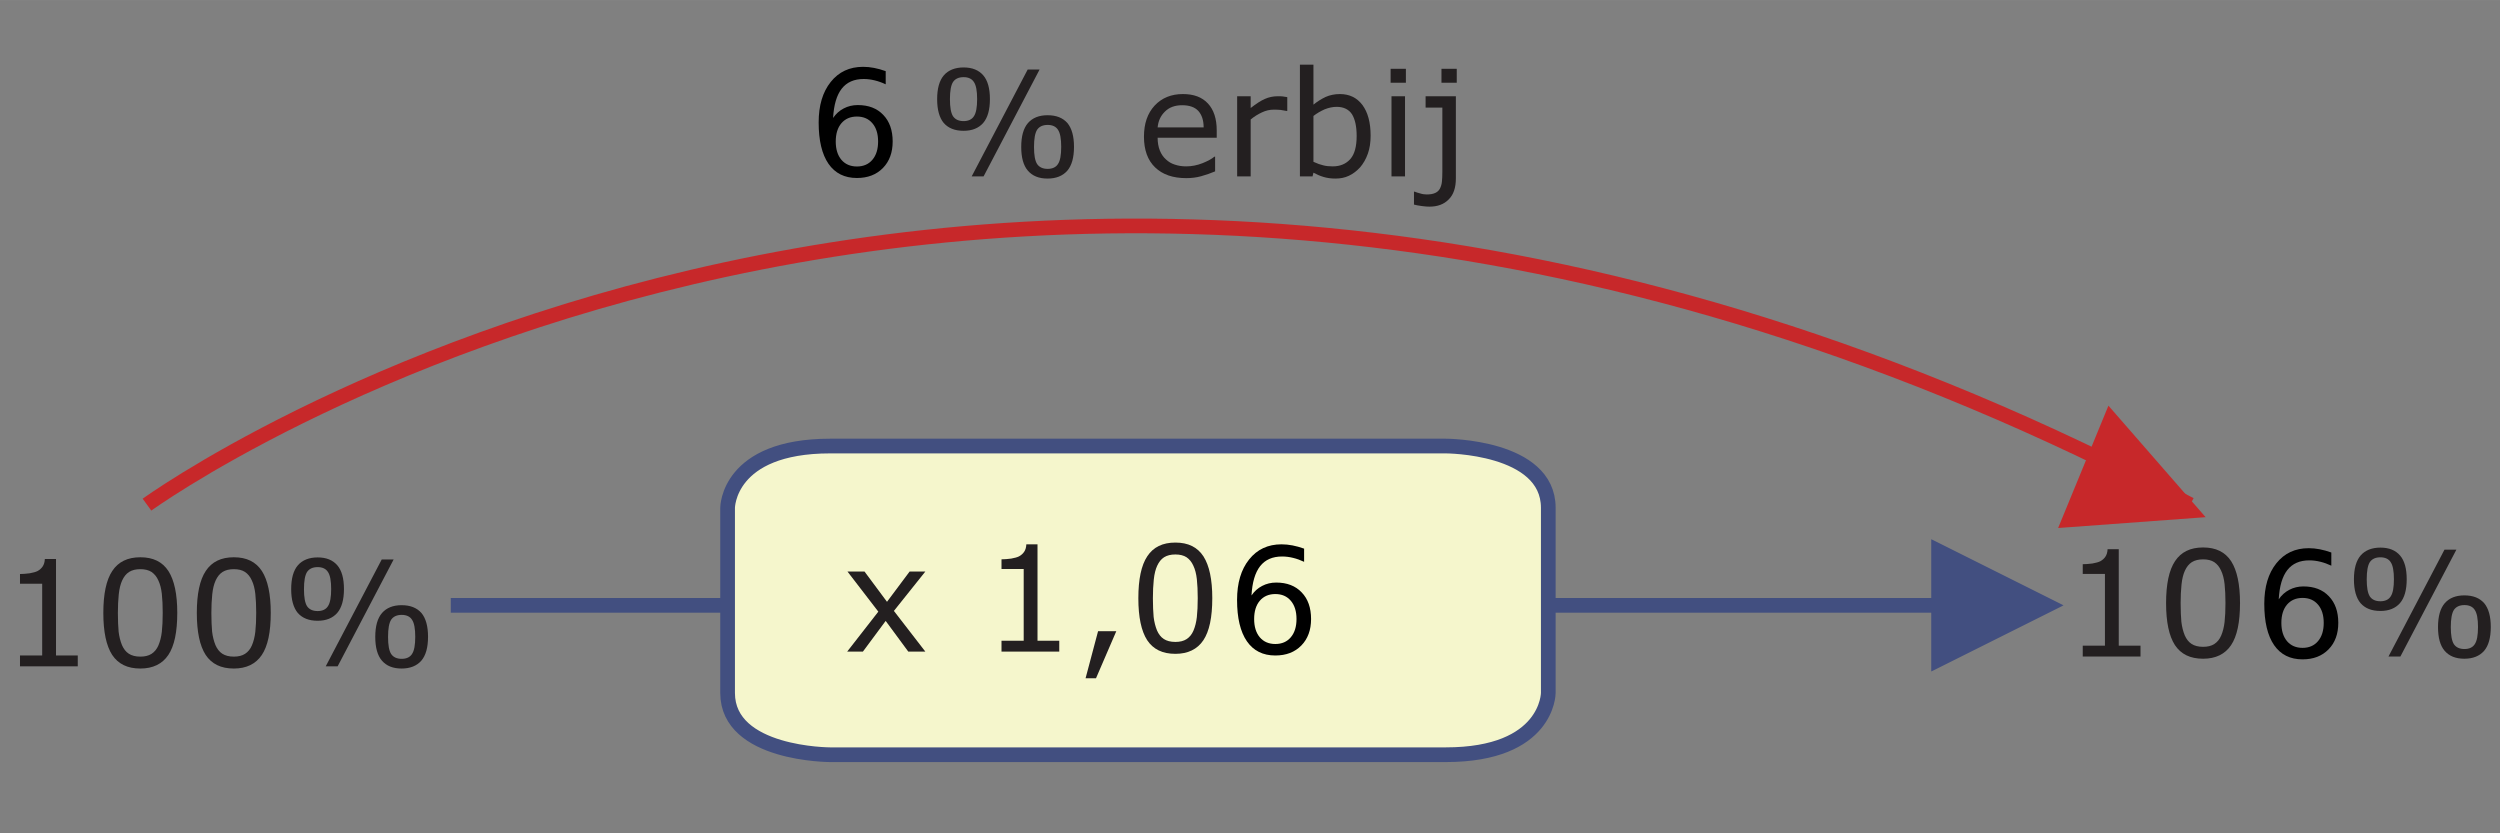
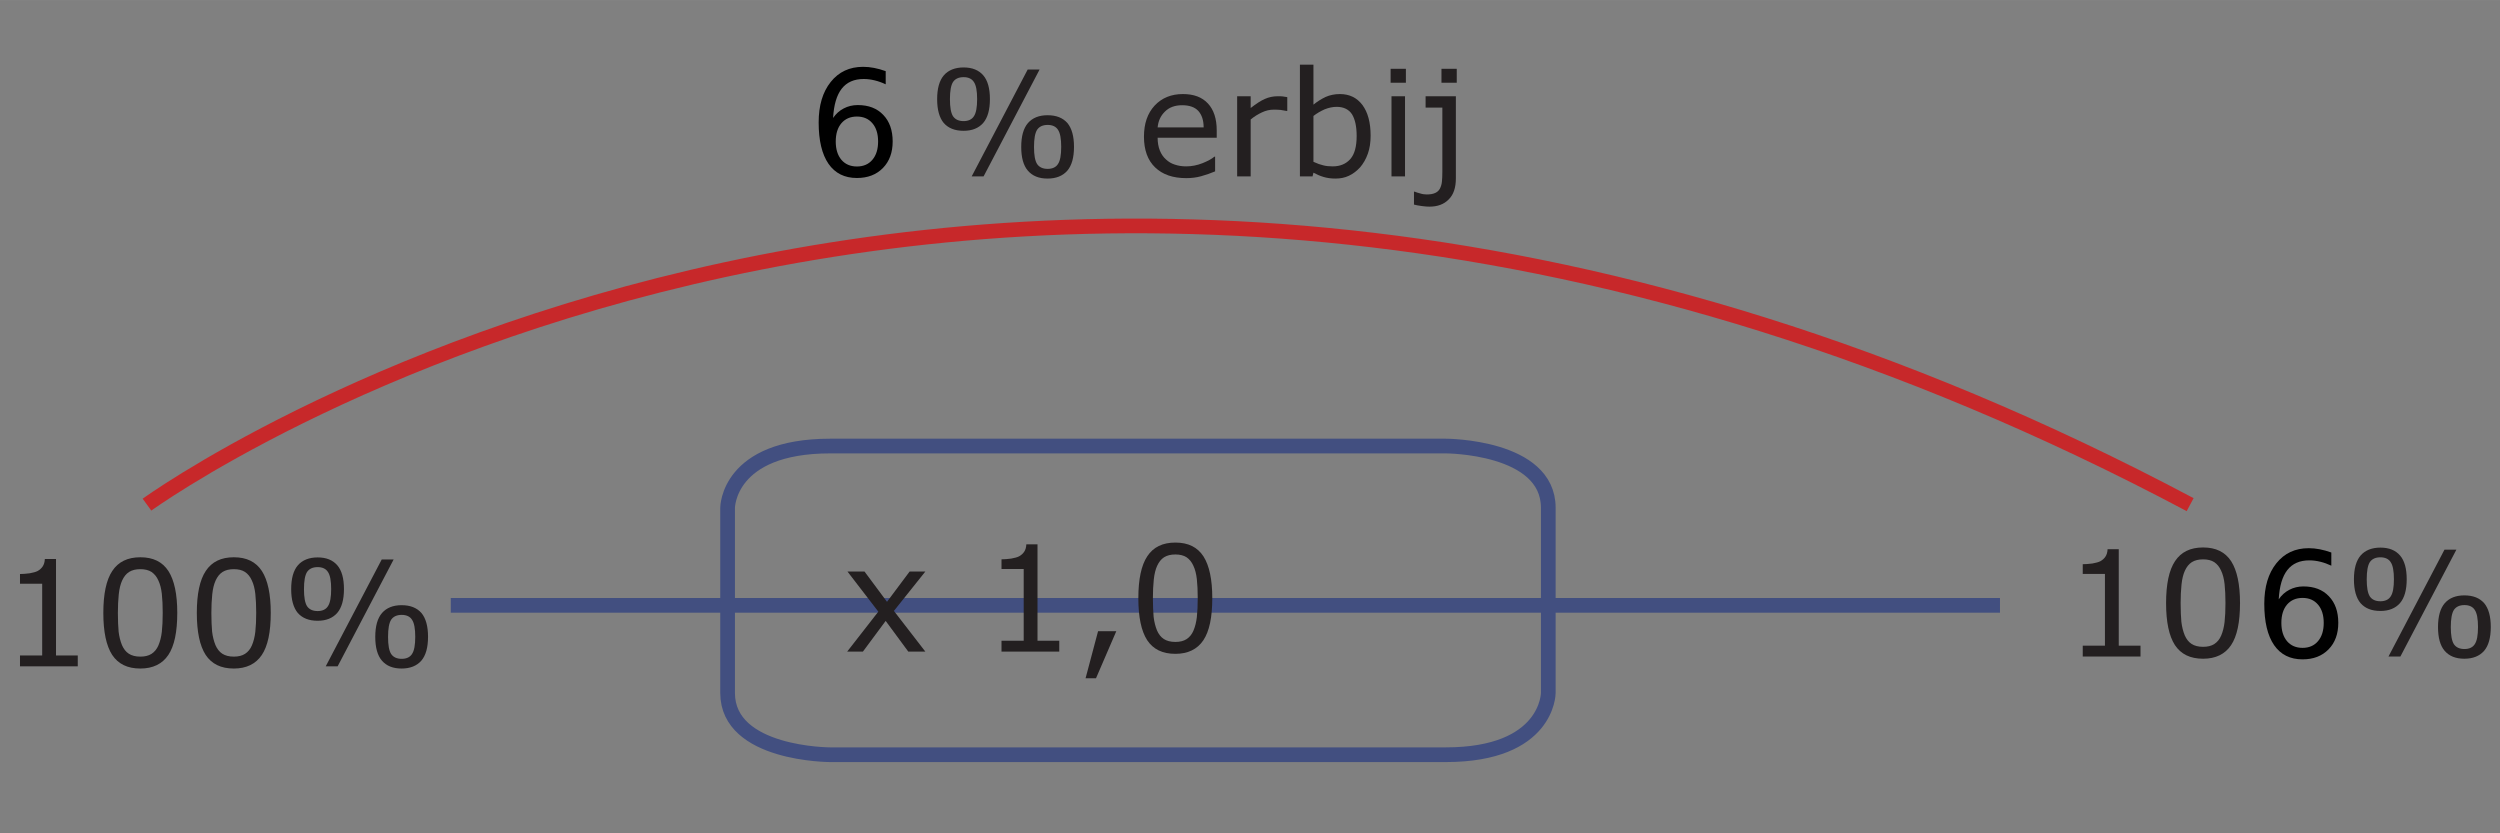
<svg xmlns="http://www.w3.org/2000/svg" xmlns:ns1="http://sodipodi.sourceforge.net/DTD/sodipodi-0.dtd" xmlns:ns2="http://www.inkscape.org/namespaces/inkscape" xmlns:xlink="http://www.w3.org/1999/xlink" version="1.1" width="6cm" height="2cm" viewBox="0 0 170.08 56.69" id="svg98" ns1:docname="hv-gr62-p11-t01.svg" ns2:version="0.92.1 r15371">
  <rect x="0" y="0" width="170.08" height="56.69" fill="#808080" stroke="none" />
  <defs id="defs102" />
  <ns1:namedview pagecolor="#ffffff" bordercolor="#666666" borderopacity="1" objecttolerance="10" gridtolerance="10" guidetolerance="10" ns2:pageopacity="0" ns2:pageshadow="2" ns2:window-width="1920" ns2:window-height="986" id="namedview100" showgrid="false" ns2:zoom="2.4209196" ns2:cx="117.93039" ns2:cy="37.793331" ns2:window-x="-11" ns2:window-y="-11" ns2:window-maximized="1" ns2:current-layer="svg98" />
  <path transform="matrix(.1,0,0,-.1,0,56.69)" stroke-width="10" stroke-linecap="butt" stroke-miterlimit="4" stroke-linejoin="miter" fill="none" stroke="rgb(66,79,128)" d="M 306.664 155.082 L 1360.63 155.082 " id="path2" />
-   <path transform="matrix(.1,0,0,-.1,0,56.69)" d="M 495 221.461 C 495 221.461 495 263.465 564.797 263.465 C 634.578 263.465 983.539 263.465 983.539 263.465 C 983.539 263.465 1053.33 263.465 1053.33 221.461 C 1053.33 179.457 1053.33 95.465 1053.33 95.465 C 1053.33 95.465 1053.33 53.465 983.539 53.465 C 913.738 53.465 564.797 53.465 564.797 53.465 C 564.797 53.465 495 53.465 495 95.465 C 495 137.469 495 221.461 495 221.461 " fill="rgb(245,246,204)" id="path4" />
  <path transform="matrix(.1,0,0,-.1,0,56.69)" stroke-width="10" stroke-linecap="butt" stroke-miterlimit="4" stroke-linejoin="miter" fill="none" stroke="rgb(66,79,128)" d="M 495 221.461 C 495 221.461 495 263.465 564.797 263.465 C 634.578 263.465 983.539 263.465 983.539 263.465 C 983.539 263.465 1053.33 263.465 1053.33 221.461 C 1053.33 179.457 1053.33 95.465 1053.33 95.465 C 1053.33 95.465 1053.33 53.465 983.539 53.465 C 913.738 53.465 564.797 53.465 564.797 53.465 C 564.797 53.465 495 53.465 495 95.465 C 495 137.469 495 221.461 495 221.461 Z " id="path6" />
-   <path transform="matrix(.1,0,0,-.1,0,56.69)" d="M 1313.86 200.082 L 1403.86 155.082 L 1313.86 110.082 L 1313.86 200.082 " fill="rgb(66,79,128)" id="path8" />
+   <path transform="matrix(.1,0,0,-.1,0,56.69)" d="M 1313.86 200.082 L 1403.86 155.082 L 1313.86 200.082 " fill="rgb(66,79,128)" id="path8" />
  <g aria-label="x 1,04100%104%" transform="matrix(1,0,0,1,0,56.69)" style="font-size:10px;font-family:'ZCRUZO+Verdana';fill:#231f20;fill-opacity:0" id="text10">
    <path d="m 62.822,-17.829 -1.978,2.661 2.08,2.808 h -1.06 l -1.592,-2.148 -1.592,2.148 h -1.06 l 2.124,-2.861 -1.943,-2.607 h 1.06 l 1.45,1.948 1.45,-1.948 z" style="font-size:10px;font-family:'ZCRUZO+Verdana';fill:#231f20;fill-opacity:0" id="path4612" />
    <path d="m 68.014,-13.19 h 1.611 v -5.562 l -1.753,0.352 v -0.898 l 1.743,-0.352 h 0.986 v 6.46 h 1.611 v 0.83 h -4.199 z" style="font-size:10px;font-family:'ZCRUZO+Verdana';fill:#231f20;fill-opacity:0" id="path4614" />
    <path d="m 74.305,-13.6 h 1.03 v 0.84 l -0.801,1.562 h -0.63 l 0.4,-1.562 z" style="font-size:10px;font-family:'ZCRUZO+Verdana';fill:#231f20;fill-opacity:0" id="path4616" />
    <path d="m 79.952,-19.001 q -0.762,0 -1.147,0.752 -0.381,0.747 -0.381,2.251 0,1.499 0.381,2.251 0.386,0.747 1.147,0.747 0.767,0 1.147,-0.747 0.386,-0.752 0.386,-2.251 0,-1.504 -0.386,-2.251 -0.381,-0.752 -1.147,-0.752 z m 0,-0.781 q 1.226,0 1.87,0.972 0.649,0.967 0.649,2.812 0,1.841 -0.649,2.812 -0.645,0.967 -1.87,0.967 -1.226,0 -1.875,-0.967 -0.645,-0.972 -0.645,-2.812 0,-1.846 0.645,-2.812 0.649,-0.972 1.875,-0.972 z" style="font-size:10px;font-family:'ZCRUZO+Verdana';fill:#231f20;fill-opacity:0" id="path4618" />
    <path d="m 86.913,-18.791 -2.49,3.892 h 2.49 z m -0.259,-0.859 h 1.24 v 4.751 h 1.04 v 0.82 h -1.04 v 1.719 h -0.981 v -1.719 H 83.622 v -0.952 z" style="font-size:10px;font-family:'ZCRUZO+Verdana';fill:#231f20;fill-opacity:0" id="path4620" />
    <path d="m 1.24,-12.19 h 1.611 v -5.562 l -1.753,0.352 v -0.898 l 1.743,-0.352 H 3.828 v 6.46 H 5.439 V -11.36 H 1.24 Z" style="font-size:10px;font-family:'ZCRUZO+Verdana';fill:#231f20;fill-opacity:0" id="path4622" />
    <path d="m 9.539,-18.001 q -0.762,0 -1.147,0.752 -0.381,0.747 -0.381,2.251 0,1.499 0.381,2.251 0.386,0.747 1.147,0.747 0.767,0 1.147,-0.747 0.386,-0.752 0.386,-2.251 0,-1.504 -0.386,-2.251 -0.381,-0.752 -1.147,-0.752 z m 0,-0.781 q 1.226,0 1.87,0.972 0.649,0.967 0.649,2.812 0,1.841 -0.649,2.812 -0.645,0.967 -1.87,0.967 -1.226,0 -1.875,-0.967 -0.645,-0.972 -0.645,-2.812 0,-1.846 0.645,-2.812 0.649,-0.972 1.875,-0.972 z" style="font-size:10px;font-family:'ZCRUZO+Verdana';fill:#231f20;fill-opacity:0" id="path4624" />
    <path d="m 15.899,-18.001 q -0.762,0 -1.147,0.752 -0.381,0.747 -0.381,2.251 0,1.499 0.381,2.251 0.386,0.747 1.147,0.747 0.767,0 1.147,-0.747 0.386,-0.752 0.386,-2.251 0,-1.504 -0.386,-2.251 -0.381,-0.752 -1.147,-0.752 z m 0,-0.781 q 1.226,0 1.87,0.972 0.649,0.967 0.649,2.812 0,1.841 -0.649,2.812 -0.645,0.967 -1.87,0.967 -1.226,0 -1.875,-0.967 -0.645,-0.972 -0.645,-2.812 0,-1.846 0.645,-2.812 0.649,-0.972 1.875,-0.972 z" style="font-size:10px;font-family:'ZCRUZO+Verdana';fill:#231f20;fill-opacity:0" id="path4626" />
    <path d="m 26.351,-14.568 q -0.425,0 -0.669,0.361 -0.239,0.361 -0.239,1.006 0,0.635 0.239,1.001 0.244,0.361 0.669,0.361 0.415,0 0.654,-0.361 0.244,-0.366 0.244,-1.001 0,-0.64 -0.244,-1.001 -0.239,-0.366 -0.654,-0.366 z m 0,-0.62 q 0.771,0 1.226,0.537 0.454,0.537 0.454,1.45 0,0.913 -0.459,1.45 -0.454,0.532 -1.221,0.532 -0.781,0 -1.235,-0.532 -0.454,-0.537 -0.454,-1.45 0,-0.918 0.454,-1.45 0.459,-0.537 1.235,-0.537 z m -5.039,-2.974 q -0.42,0 -0.664,0.366 -0.239,0.361 -0.239,0.996 0,0.645 0.239,1.006 0.239,0.361 0.664,0.361 0.425,0 0.664,-0.361 0.244,-0.361 0.244,-1.006 0,-0.63 -0.244,-0.996 -0.244,-0.366 -0.664,-0.366 z m 4.409,-0.62 h 0.781 l -4.561,7.563 h -0.781 z m -4.409,0 q 0.771,0 1.23,0.537 0.459,0.532 0.459,1.445 0,0.923 -0.459,1.455 -0.454,0.532 -1.23,0.532 -0.776,0 -1.23,-0.532 -0.449,-0.537 -0.449,-1.455 0,-0.908 0.454,-1.445 0.454,-0.537 1.226,-0.537 z" style="font-size:10px;font-family:'ZCRUZO+Verdana';fill:#231f20;fill-opacity:0" id="path4628" />
    <path d="m 141.573,-12.857 h 1.611 v -5.562 l -1.753,0.352 v -0.898 l 1.743,-0.352 h 0.986 v 6.46 h 1.611 v 0.83 h -4.199 z" style="font-size:10px;font-family:'ZCRUZO+Verdana';fill:#231f20;fill-opacity:0" id="path4630" />
    <path d="m 149.872,-18.668 q -0.762,0 -1.147,0.752 -0.381,0.747 -0.381,2.251 0,1.499 0.381,2.251 0.386,0.747 1.147,0.747 0.767,0 1.147,-0.747 0.386,-0.752 0.386,-2.251 0,-1.504 -0.386,-2.251 -0.381,-0.752 -1.147,-0.752 z m 0,-0.781 q 1.226,0 1.87,0.972 0.649,0.967 0.649,2.812 0,1.841 -0.649,2.812 -0.645,0.967 -1.87,0.967 -1.226,0 -1.875,-0.967 -0.645,-0.972 -0.645,-2.812 0,-1.846 0.645,-2.812 0.649,-0.972 1.875,-0.972 z" style="font-size:10px;font-family:'ZCRUZO+Verdana';fill:#231f20;fill-opacity:0" id="path4632" />
    <path d="m 156.832,-18.458 -2.49,3.892 h 2.49 z m -0.259,-0.859 h 1.24 v 4.751 h 1.04 v 0.82 h -1.04 v 1.719 h -0.981 v -1.719 h -3.291 v -0.952 z" style="font-size:10px;font-family:'ZCRUZO+Verdana';fill:#231f20;fill-opacity:0" id="path4634" />
    <path d="m 166.684,-15.235 q -0.425,0 -0.669,0.361 -0.239,0.361 -0.239,1.006 0,0.635 0.239,1.001 0.244,0.361 0.669,0.361 0.415,0 0.654,-0.361 0.244,-0.366 0.244,-1.001 0,-0.64 -0.244,-1.001 -0.239,-0.366 -0.654,-0.366 z m 0,-0.62 q 0.771,0 1.226,0.537 0.454,0.537 0.454,1.45 0,0.913 -0.459,1.45 -0.454,0.532 -1.221,0.532 -0.781,0 -1.235,-0.532 -0.454,-0.537 -0.454,-1.45 0,-0.918 0.454,-1.45 0.459,-0.537 1.235,-0.537 z m -5.039,-2.974 q -0.42,0 -0.664,0.366 -0.239,0.361 -0.239,0.996 0,0.645 0.239,1.006 0.239,0.361 0.664,0.361 0.425,0 0.664,-0.361 0.244,-0.361 0.244,-1.006 0,-0.63 -0.244,-0.996 -0.244,-0.366 -0.664,-0.366 z m 4.409,-0.62 h 0.781 l -4.561,7.563 h -0.781 z m -4.409,0 q 0.771,0 1.23,0.537 0.459,0.532 0.459,1.445 0,0.923 -0.459,1.455 -0.454,0.532 -1.23,0.532 -0.776,0 -1.23,-0.532 -0.449,-0.537 -0.449,-1.455 0,-0.908 0.454,-1.445 0.454,-0.537 1.226,-0.537 z" style="font-size:10px;font-family:'ZCRUZO+Verdana';fill:#231f20;fill-opacity:0" id="path4636" />
  </g>
  <symbol id="font_0_2">
    <path d="M .318 .277 L .532 .545 L .425 .545 L .271 .339 L .118 .545 L .002 .545 L .212 .272 L 0 0 L .107 0 L .262 .209 L .416 0 L .532 0 L .318 .277 Z " id="path12" />
  </symbol>
  <symbol id="font_0_c">
    <path d="M 0 0 Z " id="path15" />
  </symbol>
  <symbol id="font_0_a">
    <path d="M .393 .074 L .245 .074 L .245 .73 L .169 .73 C .168 .709 .163 .692 .154 .679 C .146 .667 .134 .656 .119 .648 C .107 .642 .089 .637 .066 .633 C .042 .63 .02 .628 0 .628 L 0 .562 L .151 .562 L .151 .074 L 0 .074 L 0 0 L .393 0 L .393 .074 Z " id="path18" />
  </symbol>
  <symbol id="font_0_8">
    <path d="M .085 .32 L 0 0 L .071 0 L .209 .32 L .085 .32 Z " id="path21" />
  </symbol>
  <symbol id="font_0_9">
    <path d="M .443 .663 C .402 .726 .339 .757 .252 .757 C .165 .757 .102 .726 .061 .664 C .02 .603 0 .507 0 .378 C 0 .25 .02 .155 .06 .093 C .101 .031 .164 0 .252 0 C .337 0 .401 .031 .442 .092 C .483 .153 .503 .248 .503 .379 C .503 .506 .483 .6 .443 .663 M .328 .1 C .308 .087 .282 .081 .252 .081 C .219 .081 .193 .088 .173 .101 C .153 .114 .138 .134 .127 .159 C .116 .186 .108 .217 .104 .251 C .101 .285 .099 .327 .099 .378 C .099 .424 .101 .467 .105 .505 C .109 .544 .117 .575 .128 .599 C .14 .625 .155 .644 .175 .657 C .196 .67 .221 .676 .252 .676 C .282 .676 .308 .67 .328 .657 C .347 .644 .363 .625 .374 .6 C .386 .575 .394 .544 .398 .508 C .402 .471 .404 .428 .404 .379 C .404 .329 .402 .286 .398 .25 C .394 .215 .386 .184 .375 .158 C .364 .132 .348 .113 .328 .1 Z " id="path24" />
  </symbol>
  <symbol id="font_0_b">
    <path d="M .55 .283 L .442 .283 L .442 .727 L .352 .727 L 0 .317 L 0 .205 L .348 .205 L .348 0 L .442 0 L .442 .205 L .55 .205 L .55 .283 M .067 .283 L .348 .61 L .348 .283 L .067 .283 Z " id="path27" />
  </symbol>
  <symbol id="font_0_7">
    <path d="M .314 .702 C .283 .738 .239 .756 .18 .756 C .122 .756 .077 .738 .046 .703 C .015 .667 0 .613 0 .54 C 0 .468 .015 .414 .045 .378 C .076 .343 .12 .325 .18 .325 C .238 .325 .282 .343 .313 .378 C .344 .414 .359 .468 .359 .541 C .359 .613 .344 .667 .314 .702 M .616 .742 L .235 .015 L .316 .015 L .697 .742 L .616 .742 M .886 .378 C .855 .413 .811 .431 .751 .431 C .693 .431 .649 .413 .618 .378 C .587 .342 .572 .288 .572 .215 C .572 .143 .587 .089 .617 .054 C .648 .018 .692 0 .751 0 C .809 0 .854 .018 .885 .053 C .916 .089 .931 .143 .931 .216 C .931 .288 .916 .342 .886 .378 M .25 .424 C .236 .402 .212 .391 .18 .391 C .147 .391 .123 .402 .108 .424 C .094 .446 .087 .484 .087 .54 C .087 .596 .094 .635 .108 .657 C .123 .679 .147 .69 .18 .69 C .212 .69 .236 .679 .25 .657 C .265 .635 .272 .596 .272 .541 C .272 .485 .265 .446 .25 .424 M .822 .099 C .808 .077 .784 .066 .752 .066 C .719 .066 .695 .077 .68 .099 C .666 .121 .659 .159 .659 .215 C .659 .271 .666 .31 .68 .332 C .695 .354 .719 .365 .752 .365 C .784 .365 .808 .354 .822 .332 C .837 .31 .844 .271 .844 .216 C .844 .16 .837 .121 .822 .099 Z " id="path30" />
  </symbol>
  <use xlink:href="#font_0_2" transform="matrix(10,0,0,-10,57.634,44.33)" fill="rgb(35,31,32)" id="use33" />
  <use xlink:href="#font_0_c" transform="matrix(10,0,0,-10,63.254,44.33)" fill="rgb(35,31,32)" id="use35" />
  <use xlink:href="#font_0_a" transform="matrix(10,0,0,-10,68.134,44.33)" fill="rgb(35,31,32)" id="use37" />
  <use xlink:href="#font_0_8" transform="matrix(10,0,0,-10,73.854,46.14)" fill="rgb(35,31,32)" id="use39" />
  <use xlink:href="#font_0_9" transform="matrix(10,0,0,-10,77.444,44.48)" fill="rgb(35,31,32)" id="use41" />
  <use xlink:href="#font_0_a" transform="matrix(10,0,0,-10,1.36,45.33)" fill="rgb(35,31,32)" id="use45" />
  <use xlink:href="#font_0_9" transform="matrix(10,0,0,-10,7.03,45.48)" fill="rgb(35,31,32)" id="use47" />
  <use xlink:href="#font_0_9" transform="matrix(10,0,0,-10,13.39,45.48)" fill="rgb(35,31,32)" id="use49" />
  <use xlink:href="#font_0_7" transform="matrix(10,0,0,-10,19.81,45.48)" fill="rgb(35,31,32)" id="use51" />
  <use xlink:href="#font_0_a" transform="matrix(10,0,0,-10,141.693,44.663)" fill="rgb(35,31,32)" id="use53" />
  <use xlink:href="#font_0_9" transform="matrix(10,0,0,-10,147.363,44.813)" fill="rgb(35,31,32)" id="use55" />
  <use xlink:href="#font_0_7" transform="matrix(10,0,0,-10,160.143,44.813)" fill="rgb(35,31,32)" id="use59" />
  <path transform="matrix(.1,0,0,-.1,0,56.69)" stroke-width="10" stroke-linecap="butt" stroke-miterlimit="4" stroke-linejoin="miter" fill="none" stroke="rgb(199,40,42)" d="M 100 223.59 C 100 223.59 686.672 650.262 1490 223.59 " id="path61" />
-   <path transform="matrix(.1,0,0,-.1,0,56.69)" d="M 1434.41 290.934 L 1500.53 215.074 L 1400.18 207.699 L 1434.41 290.934 " fill="rgb(199,40,42)" id="path63" />
  <g aria-label="4% erbij" transform="matrix(1,0,0,1,0,56.69)" style="font-size:10px;font-family:'ZCRUZO+Verdana';fill:#231f20;fill-opacity:0" id="text65">
    <path d="m 60.446,-51.124 -2.49,3.892 h 2.49 z m -0.259,-0.859 h 1.24 v 4.751 h 1.04 v 0.82 h -1.04 v 1.719 h -0.981 v -1.719 h -3.291 v -0.952 z" style="font-size:10px;font-family:'ZCRUZO+Verdana';fill:#231f20;fill-opacity:0" id="path4639" />
    <path d="m 70.297,-47.901 q -0.425,0 -0.669,0.361 -0.239,0.361 -0.239,1.006 0,0.635 0.239,1.001 0.244,0.361 0.669,0.361 0.415,0 0.654,-0.361 0.244,-0.366 0.244,-1.001 0,-0.64 -0.244,-1.001 -0.239,-0.366 -0.654,-0.366 z m 0,-0.62 q 0.771,0 1.226,0.537 0.454,0.537 0.454,1.45 0,0.913 -0.459,1.45 -0.454,0.532 -1.221,0.532 -0.781,0 -1.235,-0.532 -0.454,-0.537 -0.454,-1.45 0,-0.918 0.454,-1.45 0.459,-0.537 1.235,-0.537 z m -5.039,-2.974 q -0.42,0 -0.664,0.366 -0.239,0.361 -0.239,0.996 0,0.645 0.239,1.006 0.239,0.361 0.664,0.361 0.425,0 0.664,-0.361 0.244,-0.361 0.244,-1.006 0,-0.63 -0.244,-0.996 -0.244,-0.366 -0.664,-0.366 z m 4.409,-0.62 h 0.781 l -4.561,7.563 h -0.781 z m -4.409,0 q 0.771,0 1.23,0.537 0.459,0.532 0.459,1.445 0,0.923 -0.459,1.455 -0.454,0.532 -1.23,0.532 -0.776,0 -1.23,-0.532 -0.449,-0.537 -0.449,-1.455 0,-0.908 0.454,-1.445 0.454,-0.537 1.226,-0.537 z" style="font-size:10px;font-family:'ZCRUZO+Verdana';fill:#231f20;fill-opacity:0" id="path4641" />
    <path d="m 82.926,-47.652 v 0.439 h -4.131 q 0.059,0.928 0.557,1.416 0.503,0.483 1.396,0.483 0.518,0 1.001,-0.127 0.488,-0.127 0.967,-0.381 v 0.85 q -0.483,0.205 -0.991,0.312 -0.508,0.107 -1.03,0.107 -1.309,0 -2.075,-0.762 -0.762,-0.762 -0.762,-2.061 0,-1.343 0.723,-2.129 0.728,-0.791 1.958,-0.791 1.104,0 1.743,0.713 0.645,0.708 0.645,1.929 z m -0.898,-0.264 q -0.01,-0.737 -0.415,-1.177 -0.4,-0.439 -1.064,-0.439 -0.752,0 -1.206,0.425 -0.449,0.425 -0.518,1.196 z" style="font-size:10px;font-family:'ZCRUZO+Verdana';fill:#231f20;fill-opacity:0" id="path4643" />
    <path d="m 87.377,-49.322 q -0.151,-0.088 -0.332,-0.127 -0.176,-0.044 -0.391,-0.044 -0.762,0 -1.172,0.498 -0.405,0.493 -0.405,1.421 v 2.881 H 84.174 v -5.469 h 0.903 v 0.85 q 0.283,-0.498 0.737,-0.737 0.454,-0.244 1.104,-0.244 0.093,0 0.205,0.015 0.112,0.01 0.249,0.034 z" style="font-size:10px;font-family:'ZCRUZO+Verdana';fill:#231f20;fill-opacity:0" id="path4645" />
    <path d="m 92.404,-47.422 q 0,-0.991 -0.41,-1.553 -0.405,-0.566 -1.118,-0.566 -0.713,0 -1.123,0.566 -0.405,0.562 -0.405,1.553 0,0.991 0.405,1.558 0.41,0.562 1.123,0.562 0.713,0 1.118,-0.562 0.41,-0.566 0.41,-1.558 z m -3.057,-1.909 q 0.283,-0.488 0.713,-0.723 0.435,-0.239 1.035,-0.239 0.996,0 1.616,0.791 0.625,0.791 0.625,2.08 0,1.289 -0.625,2.08 -0.62,0.791 -1.616,0.791 -0.601,0 -1.035,-0.234 -0.43,-0.239 -0.713,-0.728 v 0.82 h -0.903 v -7.598 h 0.903 z" style="font-size:10px;font-family:'ZCRUZO+Verdana';fill:#231f20;fill-opacity:0" id="path4647" />
    <path d="m 94.708,-50.162 h 0.898 v 5.469 H 94.708 Z m 0,-2.129 h 0.898 v 1.138 H 94.708 Z" style="font-size:10px;font-family:'ZCRUZO+Verdana';fill:#231f20;fill-opacity:0" id="path4649" />
    <path d="m 97.448,-50.162 h 0.898 v 5.566 q 0,1.045 -0.4,1.514 -0.396,0.469 -1.279,0.469 h -0.342 v -0.762 h 0.239 q 0.513,0 0.698,-0.239 0.186,-0.234 0.186,-0.981 z m 0,-2.129 h 0.898 v 1.138 h -0.898 z" style="font-size:10px;font-family:'ZCRUZO+Verdana';fill:#231f20;fill-opacity:0" id="path4651" />
  </g>
  <symbol id="font_0_4">
    <path d="M .495 .325 C .495 .404 .475 .465 .435 .508 C .395 .551 .339 .572 .265 .572 C .186 .572 .122 .546 .073 .494 C .024 .441 0 .371 0 .282 C 0 .192 .025 .122 .076 .073 C .127 .024 .197 0 .288 0 C .323 0 .357 .004 .389 .013 C .422 .022 .453 .033 .484 .046 L .484 .146 L .479 .146 C .463 .132 .436 .117 .399 .102 C .361 .087 .324 .08 .287 .08 C .259 .08 .233 .084 .21 .092 C .187 .099 .167 .111 .15 .127 C .132 .143 .118 .163 .108 .188 C .098 .213 .093 .242 .093 .275 L .495 .275 L .495 .325 M .093 .345 C .097 .388 .113 .424 .143 .453 C .172 .482 .211 .496 .26 .496 C .309 .496 .346 .483 .37 .457 C .394 .43 .406 .393 .406 .345 L .093 .345 Z " id="path67" />
  </symbol>
  <symbol id="font_0_1">
    <path d="M .341 .539 C .327 .541 .316 .543 .309 .544 C .302 .545 .29 .545 .274 .545 C .245 .545 .216 .539 .189 .527 C .161 .515 .129 .494 .092 .465 L .092 .545 L 0 .545 L 0 0 L .092 0 L .092 .387 C .116 .407 .142 .423 .168 .435 C .195 .448 .222 .454 .251 .454 C .268 .454 .283 .453 .296 .452 C .309 .45 .322 .448 .336 .445 L .341 .445 L .341 .539 Z " id="path70" />
  </symbol>
  <symbol id="font_0_3">
    <path d="M .425 .501 C .388 .55 .337 .575 .272 .575 C .236 .575 .203 .568 .174 .555 C .145 .541 .118 .524 .092 .503 L .092 .775 L 0 .775 L 0 .015 L .086 .015 L .092 .04 C .115 .028 .137 .018 .161 .011 C .184 .004 .211 0 .242 0 C .275 0 .306 .006 .333 .019 C .361 .032 .386 .051 .41 .077 C .431 .102 .449 .132 .462 .169 C .475 .205 .481 .246 .481 .292 C .481 .382 .462 .451 .425 .501 M .343 .133 C .314 .1 .274 .083 .223 .083 C .199 .083 .178 .085 .159 .09 C .141 .094 .118 .102 .092 .114 L .092 .426 C .115 .444 .141 .459 .168 .471 C .196 .482 .223 .488 .25 .488 C .297 .488 .332 .471 .354 .438 C .375 .404 .386 .355 .386 .29 C .386 .218 .372 .166 .343 .133 Z " id="path73" />
  </symbol>
  <symbol id="font_0_5">
    <path d="M .104 .732 L 0 .732 L 0 .637 L .104 .637 L .104 .732 M .098 .545 L .006 .545 L .006 0 L .098 0 L .098 .545 Z " id="path76" />
  </symbol>
  <symbol id="font_0_6">
    <path d="M .291 .938 L .187 .938 L .187 .843 L .291 .843 L .291 .938 M .285 .751 L .079 .751 L .079 .674 L .193 .674 L .193 .236 C .193 .21 .192 .187 .19 .169 C .188 .151 .183 .135 .176 .122 C .169 .109 .158 .099 .144 .093 C .129 .086 .11 .083 .087 .083 C .072 .083 .057 .085 .042 .09 C .026 .094 .014 .098 .005 .102 L 0 .102 L 0 .014 C .014 .01 .032 .007 .054 .004 C .075 .001 .092 0 .105 0 C .16 0 .204 .016 .236 .049 C .269 .081 .285 .129 .285 .193 L .285 .751 Z " id="path79" />
  </symbol>
  <use xlink:href="#font_0_7" transform="matrix(10,0,0,-10,63.756,12.147)" fill="rgb(35,31,32)" id="use84" />
  <use xlink:href="#font_0_c" transform="matrix(10,0,0,-10,73.786,11.997)" fill="rgb(35,31,32)" id="use86" />
  <use xlink:href="#font_0_4" transform="matrix(10,0,0,-10,77.826,12.117)" fill="rgb(35,31,32)" id="use88" />
  <use xlink:href="#font_0_1" transform="matrix(10,0,0,-10,84.166,11.997)" fill="rgb(35,31,32)" id="use90" />
  <use xlink:href="#font_0_3" transform="matrix(10,0,0,-10,88.436,12.147)" fill="rgb(35,31,32)" id="use92" />
  <use xlink:href="#font_0_5" transform="matrix(10,0,0,-10,94.606,11.997)" fill="rgb(35,31,32)" id="use94" />
  <use xlink:href="#font_0_6" transform="matrix(10,0,0,-10,96.196,14.057)" fill="rgb(35,31,32)" id="use96" />
  <g aria-label="6" style="font-style:normal;font-variant:normal;font-weight:normal;font-stretch:normal;font-size:10px;line-height:1.25;font-family:'DejaVu Sans';-inkscape-font-specification:'DejaVu Sans, Normal';font-variant-ligatures:normal;font-variant-caps:normal;font-variant-numeric:normal;font-feature-settings:normal;text-align:start;letter-spacing:0px;word-spacing:0px;writing-mode:lr-tb;text-anchor:start;fill:#000000;fill-opacity:1;stroke:none;stroke-width:0.75" id="text4584">
    <path d="m 58.298,7.927 q -0.664,0 -1.055,0.454 -0.386,0.454 -0.386,1.245 0,0.786 0.386,1.245 0.391,0.454 1.055,0.454 0.664,0 1.05,-0.454 0.391,-0.459 0.391,-1.245 0,-0.791 -0.391,-1.245 Q 58.962,7.927 58.298,7.927 Z M 60.256,4.836 V 5.734 Q 59.885,5.558 59.504,5.466 q -0.376,-0.093 -0.747,-0.093 -0.977,0 -1.494,0.659 -0.513,0.659 -0.586,1.992 0.288,-0.425 0.723,-0.649 0.435,-0.229 0.957,-0.229 1.099,0 1.733,0.669 0.64,0.664 0.64,1.812 0,1.123 -0.664,1.802 -0.664,0.679 -1.768,0.679 -1.265,0 -1.934,-0.967 -0.669,-0.972 -0.669,-2.812 0,-1.729 0.82,-2.754 0.82,-1.03 2.202,-1.03 0.371,0 0.747,0.073 0.381,0.073 0.791,0.22 z" style="stroke-width:0.75" id="path4654" />
  </g>
  <g aria-label="6" style="font-style:normal;font-variant:normal;font-weight:normal;font-stretch:normal;font-size:10px;line-height:1.25;font-family:'DejaVu Sans';-inkscape-font-specification:'DejaVu Sans, Normal';font-variant-ligatures:normal;font-variant-caps:normal;font-variant-numeric:normal;font-feature-settings:normal;text-align:start;letter-spacing:0px;word-spacing:0px;writing-mode:lr-tb;text-anchor:start;fill:#000000;fill-opacity:1;stroke:none;stroke-width:0.75" id="text4584-2">
-     <path d="m 86.763,40.413 q -0.664,0 -1.055,0.454 -0.386,0.454 -0.386,1.245 0,0.786 0.386,1.245 0.391,0.454 1.055,0.454 0.664,0 1.05,-0.454 0.391,-0.459 0.391,-1.245 0,-0.791 -0.391,-1.245 -0.386,-0.454 -1.05,-0.454 z m 1.958,-3.091 v 0.898 q -0.371,-0.176 -0.752,-0.269 -0.376,-0.093 -0.747,-0.093 -0.977,0 -1.494,0.659 -0.513,0.659 -0.586,1.992 0.288,-0.425 0.723,-0.649 0.435,-0.229 0.957,-0.229 1.099,0 1.733,0.669 0.64,0.664 0.64,1.812 0,1.123 -0.664,1.802 -0.664,0.679 -1.768,0.679 -1.265,0 -1.934,-0.967 -0.669,-0.972 -0.669,-2.812 0,-1.729 0.82,-2.754 0.82,-1.03 2.202,-1.03 0.371,0 0.747,0.073 0.381,0.073 0.791,0.22 z" style="stroke-width:0.75" id="path4657" />
-   </g>
+     </g>
  <g aria-label="6" style="font-style:normal;font-variant:normal;font-weight:normal;font-stretch:normal;font-size:10px;line-height:1.25;font-family:'DejaVu Sans';-inkscape-font-specification:'DejaVu Sans, Normal';font-variant-ligatures:normal;font-variant-caps:normal;font-variant-numeric:normal;font-feature-settings:normal;text-align:start;letter-spacing:0px;word-spacing:0px;writing-mode:lr-tb;text-anchor:start;fill:#000000;fill-opacity:1;stroke:none;stroke-width:0.75" id="text4584-4">
    <path d="m 156.647,40.676 q -0.664,0 -1.055,0.454 -0.386,0.454 -0.386,1.245 0,0.786 0.386,1.245 0.391,0.454 1.055,0.454 0.664,0 1.05,-0.454 0.391,-0.459 0.391,-1.245 0,-0.791 -0.391,-1.245 -0.386,-0.454 -1.05,-0.454 z m 1.958,-3.091 v 0.898 q -0.371,-0.176 -0.752,-0.269 -0.376,-0.093 -0.747,-0.093 -0.977,0 -1.494,0.659 -0.513,0.659 -0.586,1.992 0.288,-0.425 0.723,-0.649 0.435,-0.229 0.957,-0.229 1.099,0 1.733,0.669 0.64,0.664 0.64,1.812 0,1.123 -0.664,1.802 -0.664,0.679 -1.768,0.679 -1.265,0 -1.934,-0.967 -0.669,-0.972 -0.669,-2.812 0,-1.729 0.82,-2.754 0.82,-1.03 2.202,-1.03 0.371,0 0.747,0.073 0.381,0.073 0.791,0.22 z" style="stroke-width:0.75" id="path4660" />
  </g>
</svg>